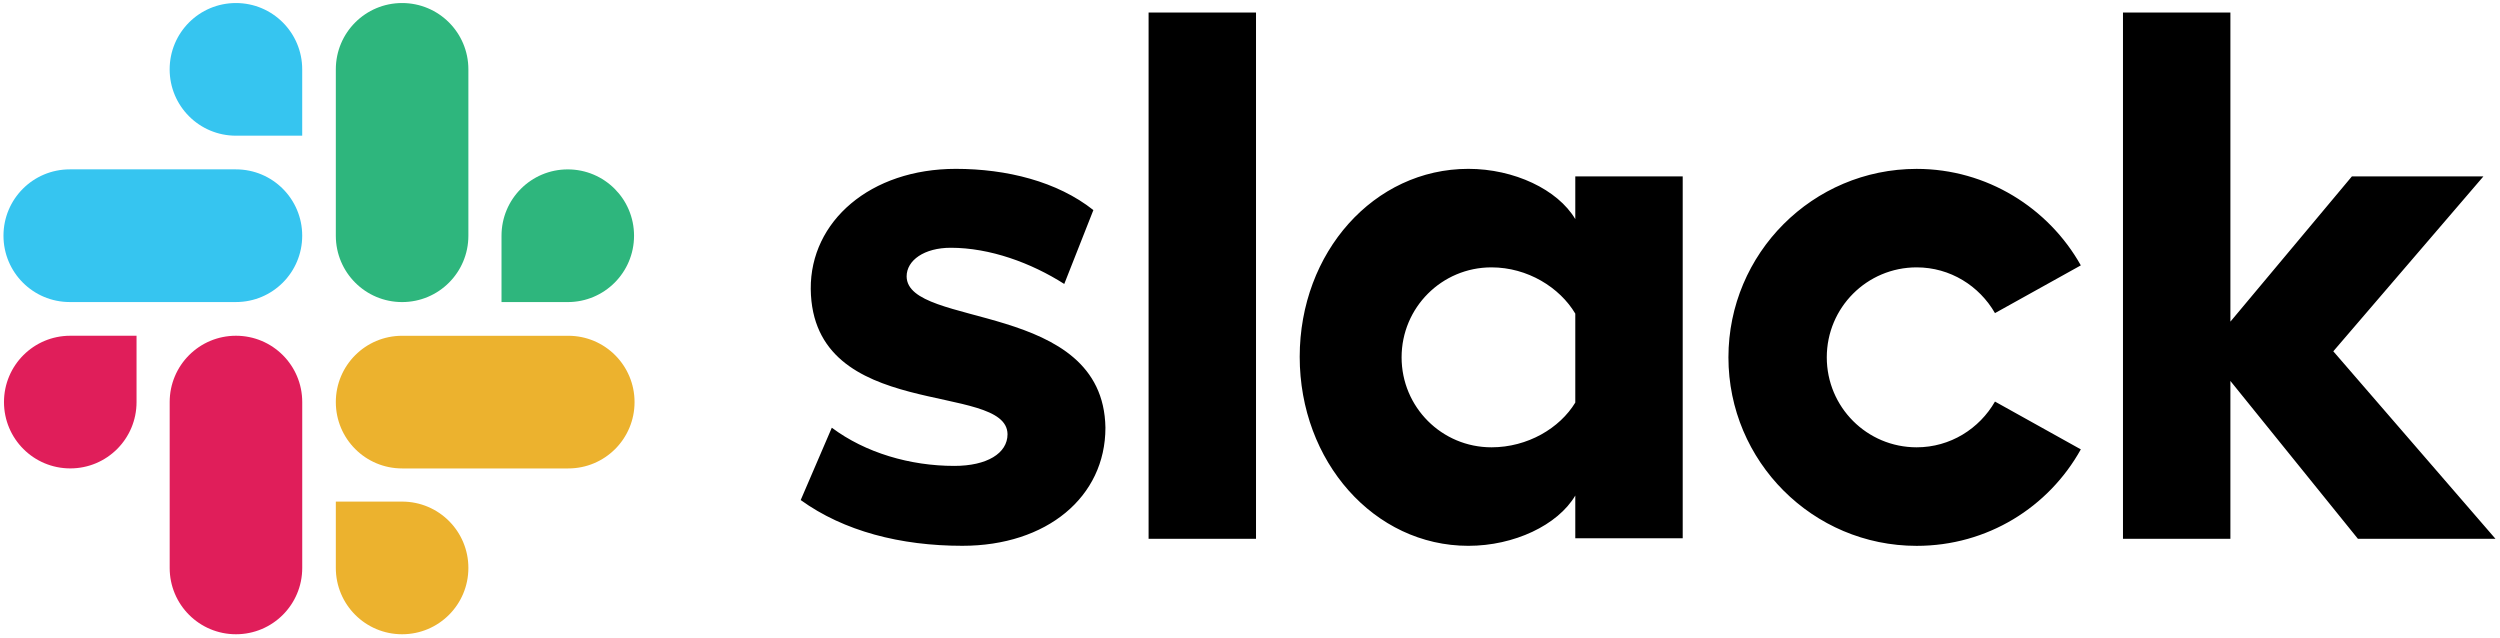
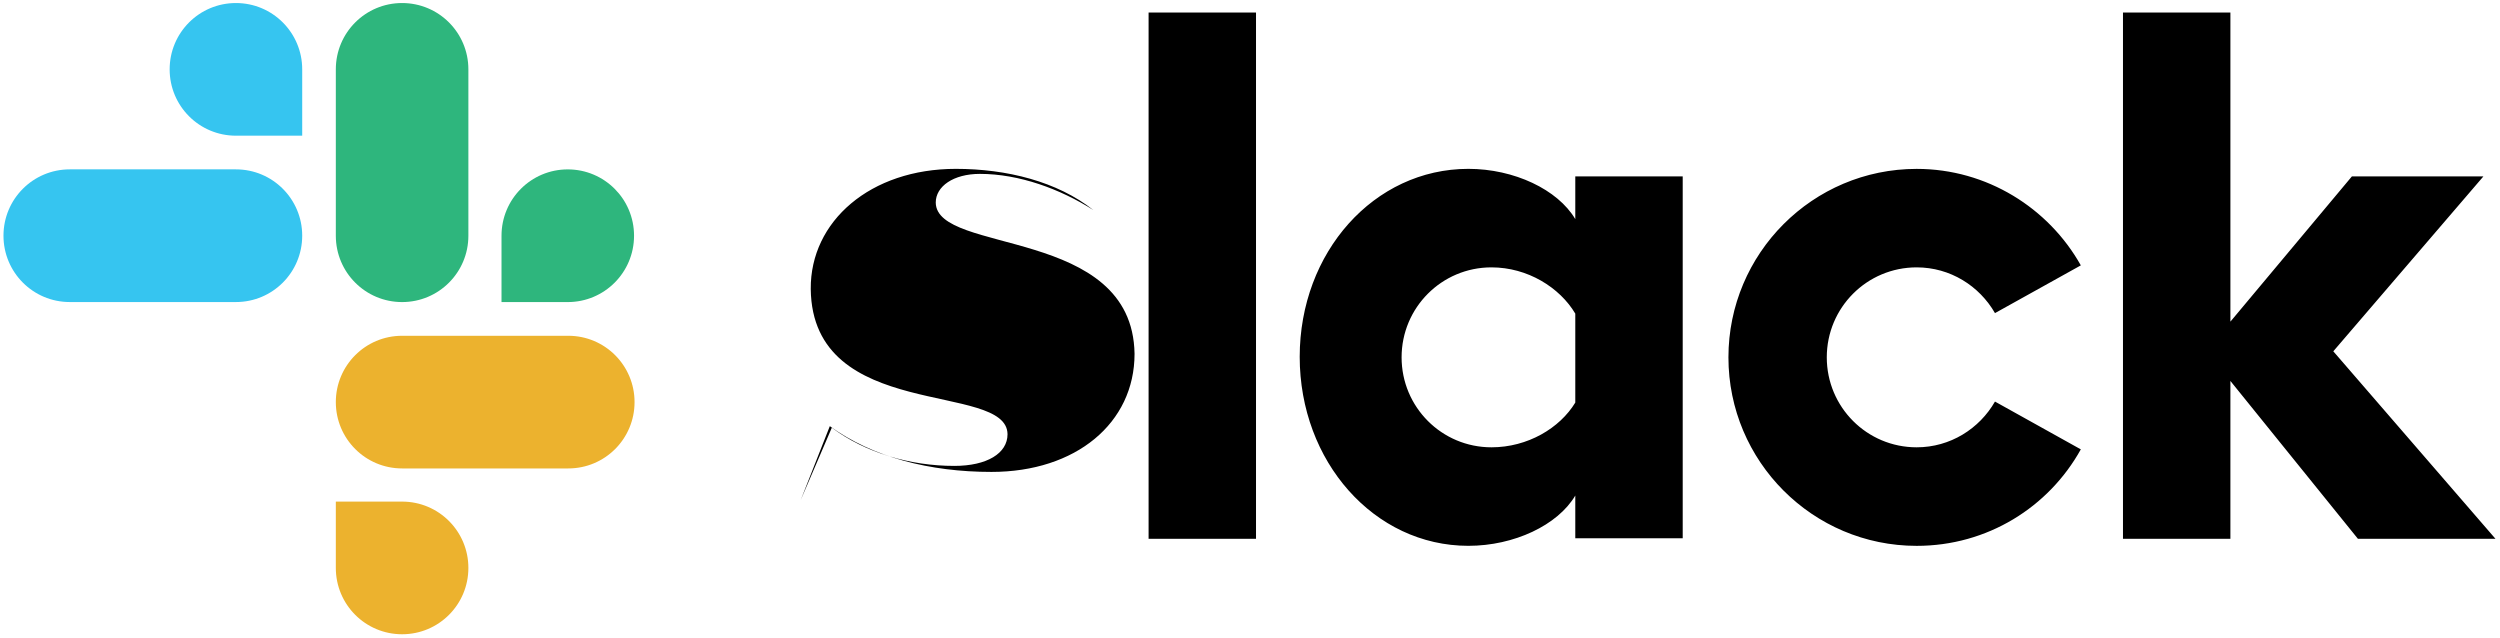
<svg xmlns="http://www.w3.org/2000/svg" fill="none" height="24" viewBox="0 0 94 24" width="94">
-   <path d="m30.106 18.803 1.17-2.721c1.265.945 2.945 1.436 4.606 1.436 1.227 0 2.001-.472 2.001-1.191-.019-2.003-7.343-.435-7.399-5.461-.019-2.551 2.246-4.517 5.455-4.517 1.906 0 3.813.472 5.172 1.55l-1.095 2.778c-1.246-.794-2.794-1.361-4.266-1.361-1 0-1.661.472-1.661 1.077.019 1.965 7.399.888 7.475 5.688 0 2.608-2.208 4.441-5.38 4.441-2.322 0-4.455-.548-6.078-1.72zm44.905-3.704c-.585 1.02-1.68 1.72-2.945 1.72-1.869 0-3.379-1.512-3.379-3.383s1.51-3.383 3.379-3.383c1.265 0 2.359.699 2.945 1.72l3.228-1.795c-1.208-2.154-3.53-3.628-6.172-3.628-3.907 0-7.078 3.175-7.078 7.087 0 3.912 3.171 7.087 7.078 7.087 2.661 0 4.964-1.455 6.172-3.628zm-31.824-14.627h4.039v19.786h-4.039zm36.637 0v19.786h4.039v-5.934l4.794 5.934h5.172l-6.097-7.049 5.644-6.576h-4.945l-4.568 5.461v-11.622zm-20.593 14.665c-.585.964-1.793 1.682-3.152 1.682-1.869 0-3.379-1.512-3.379-3.383s1.51-3.383 3.379-3.383c1.359 0 2.567.756 3.152 1.739zm0-8.504v1.606c-.661-1.115-2.303-1.89-4.02-1.89-3.549 0-6.342 3.137-6.342 7.068 0 3.931 2.794 7.106 6.342 7.106 1.718 0 3.36-.775 4.02-1.89v1.606h4.039v-13.606z" fill="#000" />
-   <path d="m5.134 15.118c0 1.38-1.114 2.494-2.492 2.494s-2.492-1.115-2.492-2.494c0-1.379 1.114-2.494 2.492-2.494h2.492zm1.246 0c0-1.379 1.114-2.494 2.492-2.494 1.378 0 2.492 1.115 2.492 2.494v6.236c0 1.38-1.114 2.494-2.492 2.494-1.378 0-2.492-1.115-2.492-2.494z" fill="#e01e5a" />
+   <path d="m30.106 18.803 1.17-2.721c1.265.945 2.945 1.436 4.606 1.436 1.227 0 2.001-.472 2.001-1.191-.019-2.003-7.343-.435-7.399-5.461-.019-2.551 2.246-4.517 5.455-4.517 1.906 0 3.813.472 5.172 1.55c-1.246-.794-2.794-1.361-4.266-1.361-1 0-1.661.472-1.661 1.077.019 1.965 7.399.888 7.475 5.688 0 2.608-2.208 4.441-5.38 4.441-2.322 0-4.455-.548-6.078-1.72zm44.905-3.704c-.585 1.02-1.68 1.72-2.945 1.72-1.869 0-3.379-1.512-3.379-3.383s1.51-3.383 3.379-3.383c1.265 0 2.359.699 2.945 1.72l3.228-1.795c-1.208-2.154-3.53-3.628-6.172-3.628-3.907 0-7.078 3.175-7.078 7.087 0 3.912 3.171 7.087 7.078 7.087 2.661 0 4.964-1.455 6.172-3.628zm-31.824-14.627h4.039v19.786h-4.039zm36.637 0v19.786h4.039v-5.934l4.794 5.934h5.172l-6.097-7.049 5.644-6.576h-4.945l-4.568 5.461v-11.622zm-20.593 14.665c-.585.964-1.793 1.682-3.152 1.682-1.869 0-3.379-1.512-3.379-3.383s1.51-3.383 3.379-3.383c1.359 0 2.567.756 3.152 1.739zm0-8.504v1.606c-.661-1.115-2.303-1.89-4.02-1.89-3.549 0-6.342 3.137-6.342 7.068 0 3.931 2.794 7.106 6.342 7.106 1.718 0 3.36-.775 4.02-1.89v1.606h4.039v-13.606z" fill="#000" />
  <path d="m8.871 5.102c-1.378 0-2.492-1.115-2.492-2.494s1.114-2.494 2.492-2.494c1.378 0 2.492 1.115 2.492 2.494v2.494zm0 1.266c1.378 0 2.492 1.115 2.492 2.494 0 1.38-1.114 2.495-2.492 2.495h-6.248c-1.378 0-2.492-1.115-2.492-2.495 0-1.38 1.114-2.494 2.492-2.494z" fill="#36c5f0" />
  <path d="m18.857 8.863c0-1.38 1.114-2.494 2.491-2.494s2.492 1.115 2.492 2.494c0 1.38-1.114 2.495-2.492 2.495h-2.491zm-1.246 0c0 1.38-1.114 2.495-2.492 2.495s-2.492-1.115-2.492-2.495v-6.255c0-1.38 1.114-2.494 2.492-2.494s2.492 1.115 2.492 2.494z" fill="#2eb67d" />
  <path d="m15.119 18.86c1.378 0 2.492 1.115 2.492 2.494 0 1.38-1.114 2.494-2.492 2.494s-2.492-1.115-2.492-2.494v-2.494zm0-1.247c-1.378 0-2.492-1.115-2.492-2.494 0-1.379 1.114-2.494 2.492-2.494h6.248c1.378 0 2.492 1.115 2.492 2.494 0 1.38-1.114 2.494-2.492 2.494z" fill="#ecb22e" />
</svg>